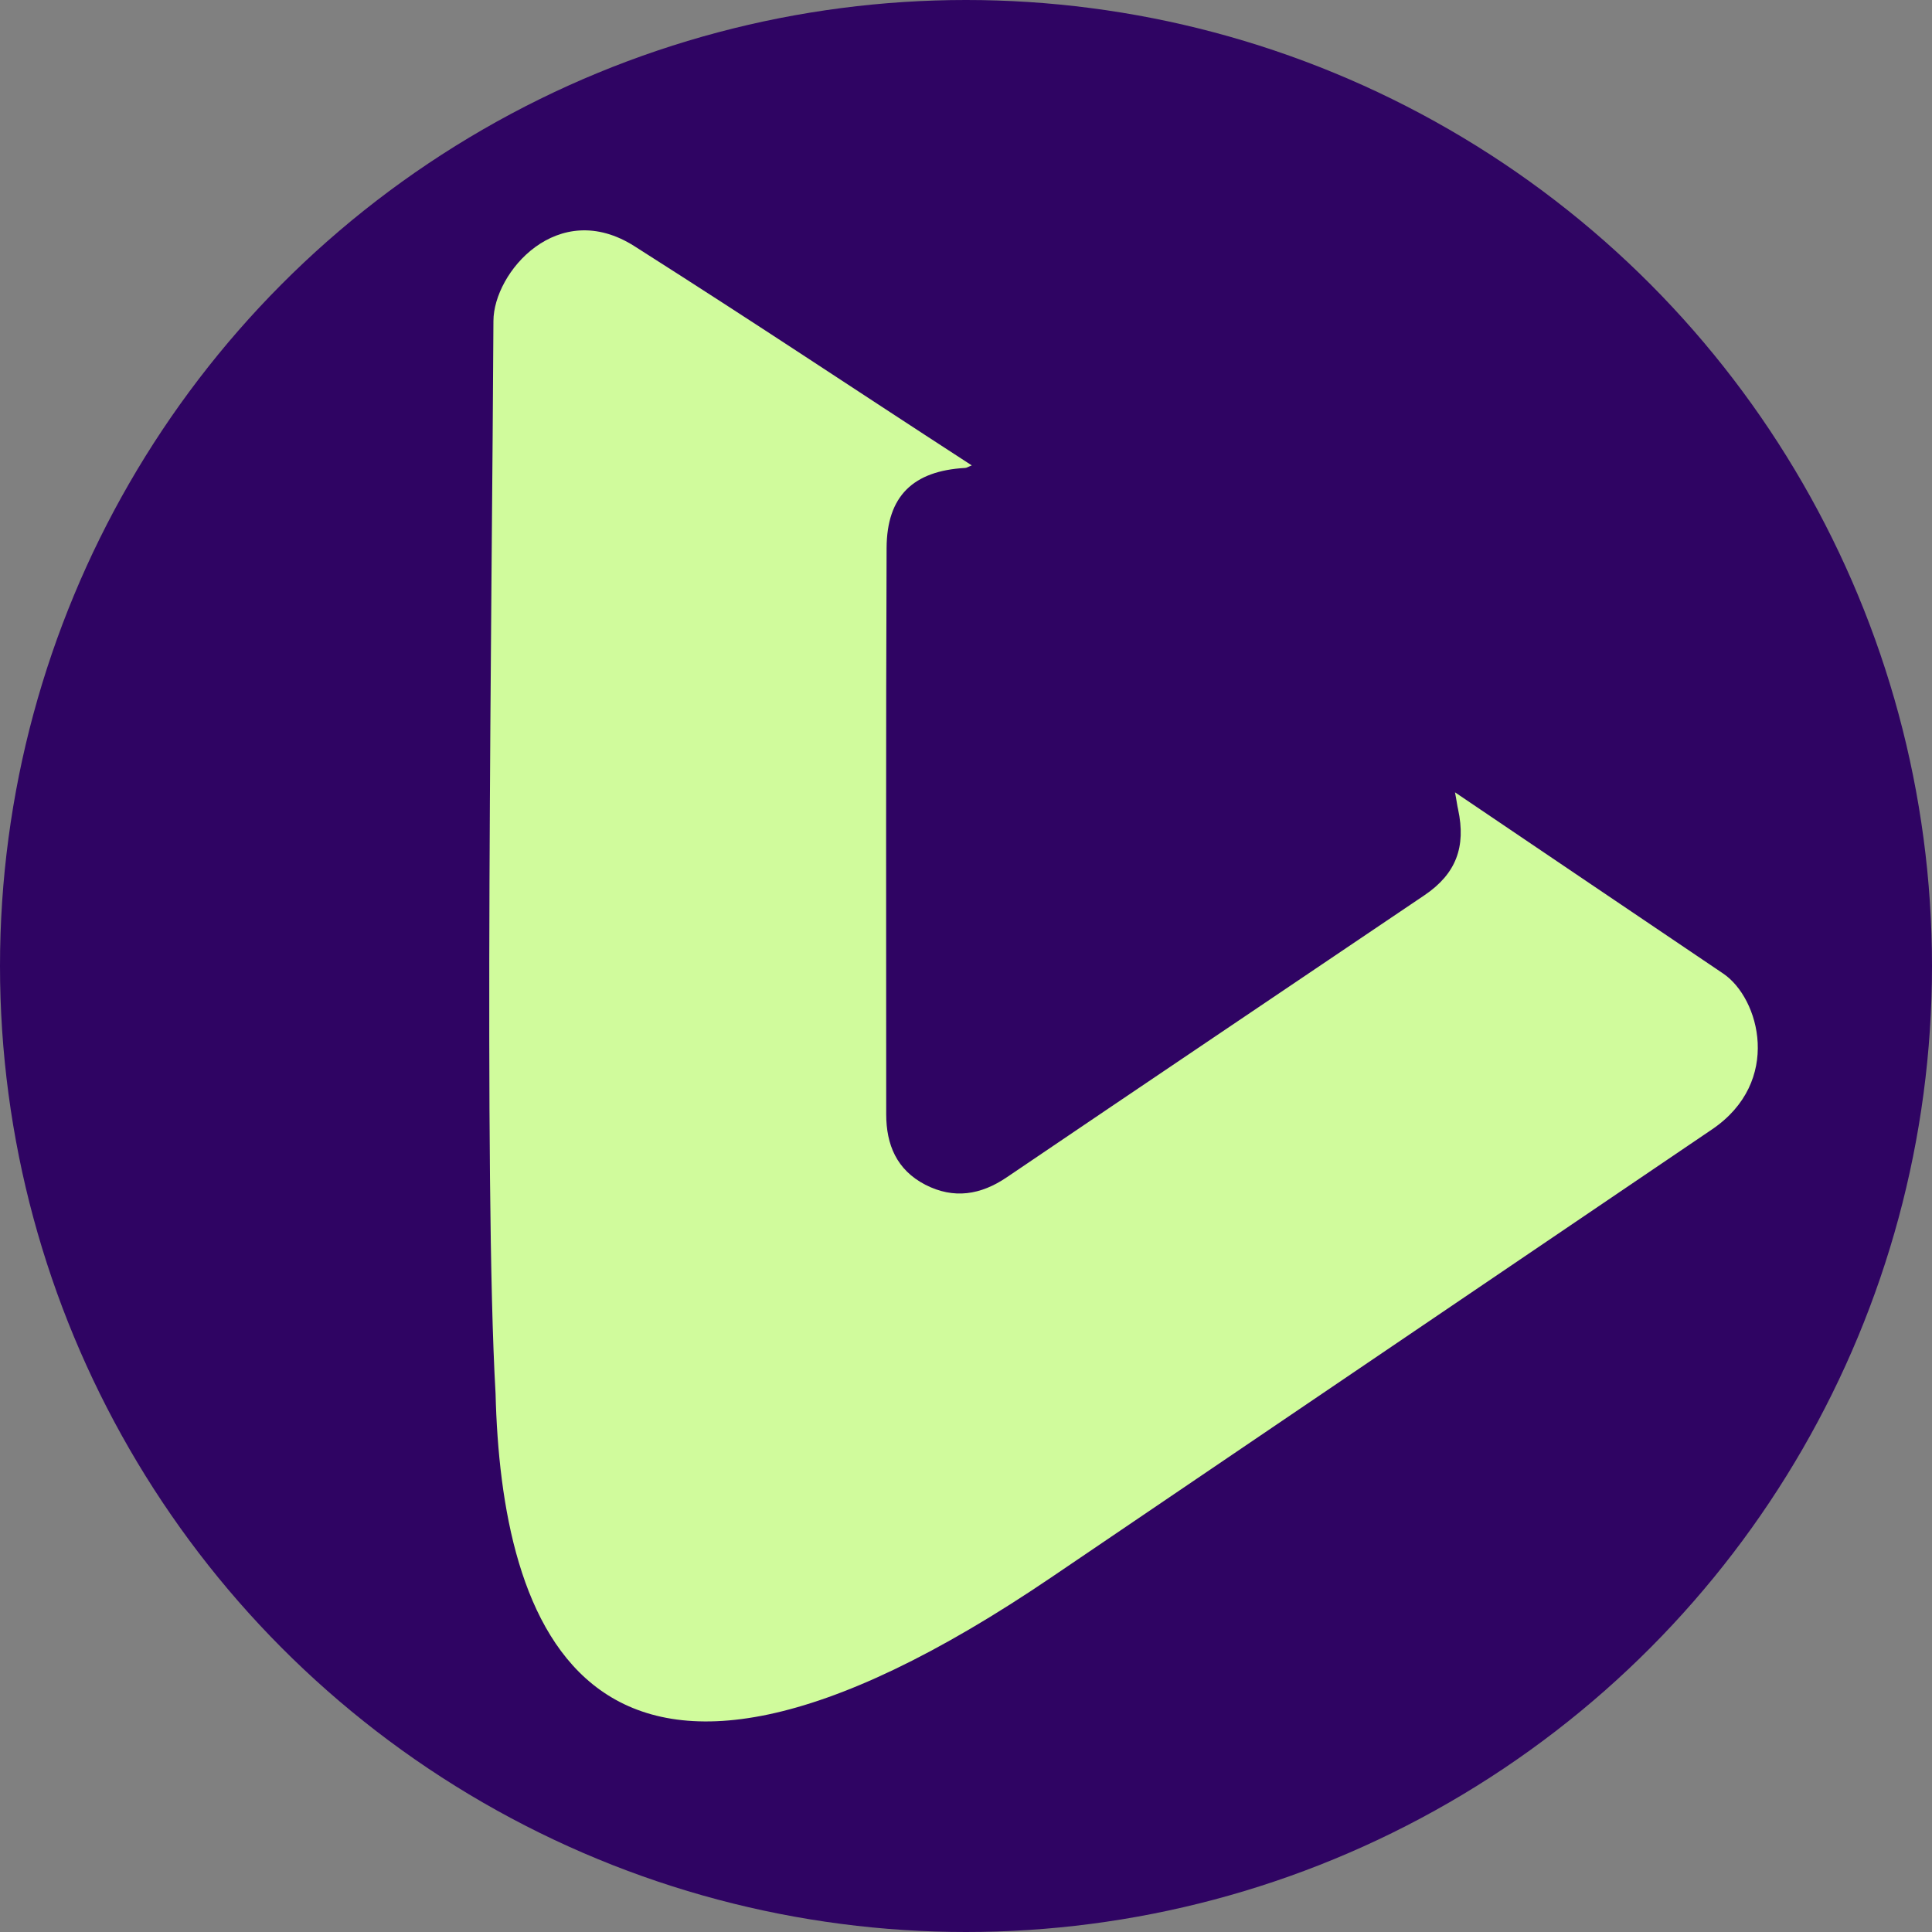
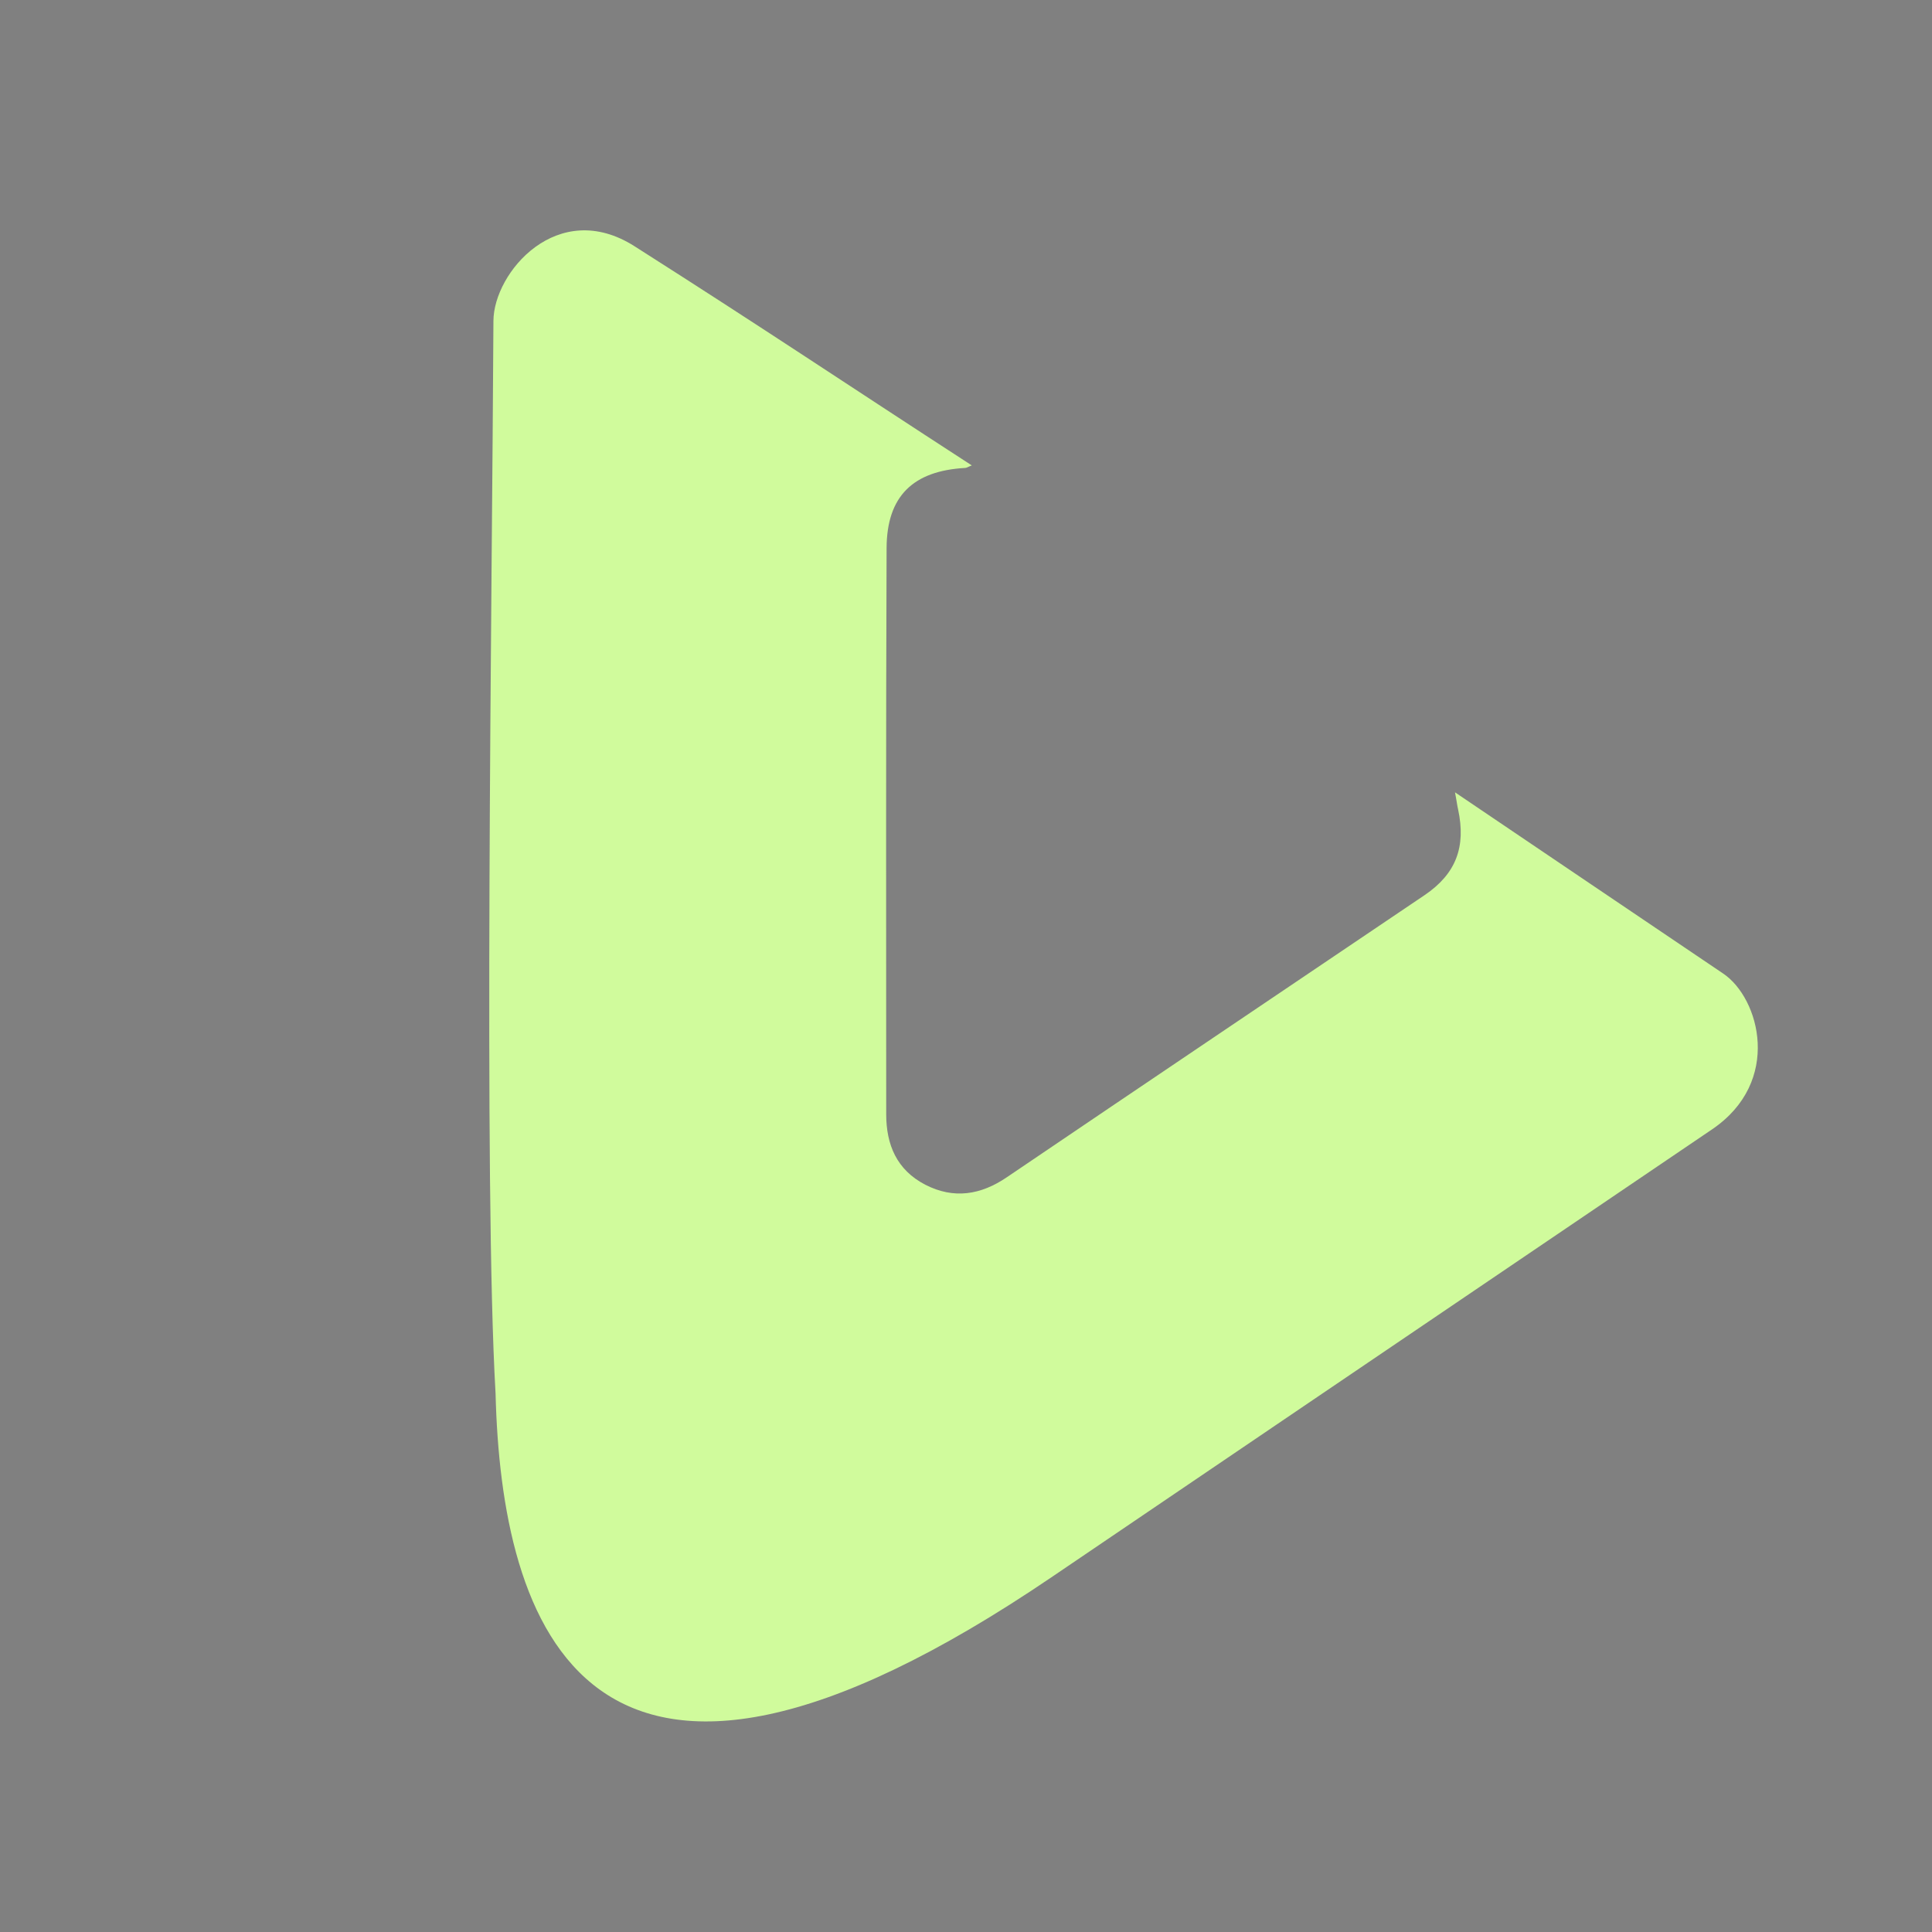
<svg xmlns="http://www.w3.org/2000/svg" version="1.1" id="图层_1" x="0px" y="0px" viewBox="0 0 1000 1000" style="enable-background:new 0 0 1000 1000;" xml:space="preserve">
  <rect x="0" y="0" width="1000" height="1000" fill="#808080" stroke="none" />
  <style type="text/css">
	.st0{fill:#2F0463;}
	.st1{fill:#D0FB9C;}
</style>
-   <circle class="st0" cx="500" cy="500" r="500" />
  <path class="st1" d="M545.1,815.8c-243.4,165.5-285.7,23.1-288.6-94.6c-6.2-106.4-1.8-413-1.1-555.1c0.1-25.1,33.3-64,73.1-38.6  c69.6,44.3,105.3,68.5,174.5,113.4c-1.9,0.7-2.7,1.3-3.4,1.3c-27,1.5-40.6,14.6-40.7,41.5c-0.4,97.7-0.2,195.4-0.2,293  c0,15.8,5.4,28.8,20.2,36.5c14.8,7.6,28.8,5.3,42.3-3.9c72-48.8,144.1-97.3,216.2-146c16.2-11,21.5-24.9,17.3-44.4  c-0.5-2.1-0.7-4.2-1.6-8.8c46.9,31.7,92.7,62.7,138.8,93.8c18.9,12.7,30.7,56-5.8,80.7C746,679.6,550.3,812.2,545.1,815.8z" />
</svg>